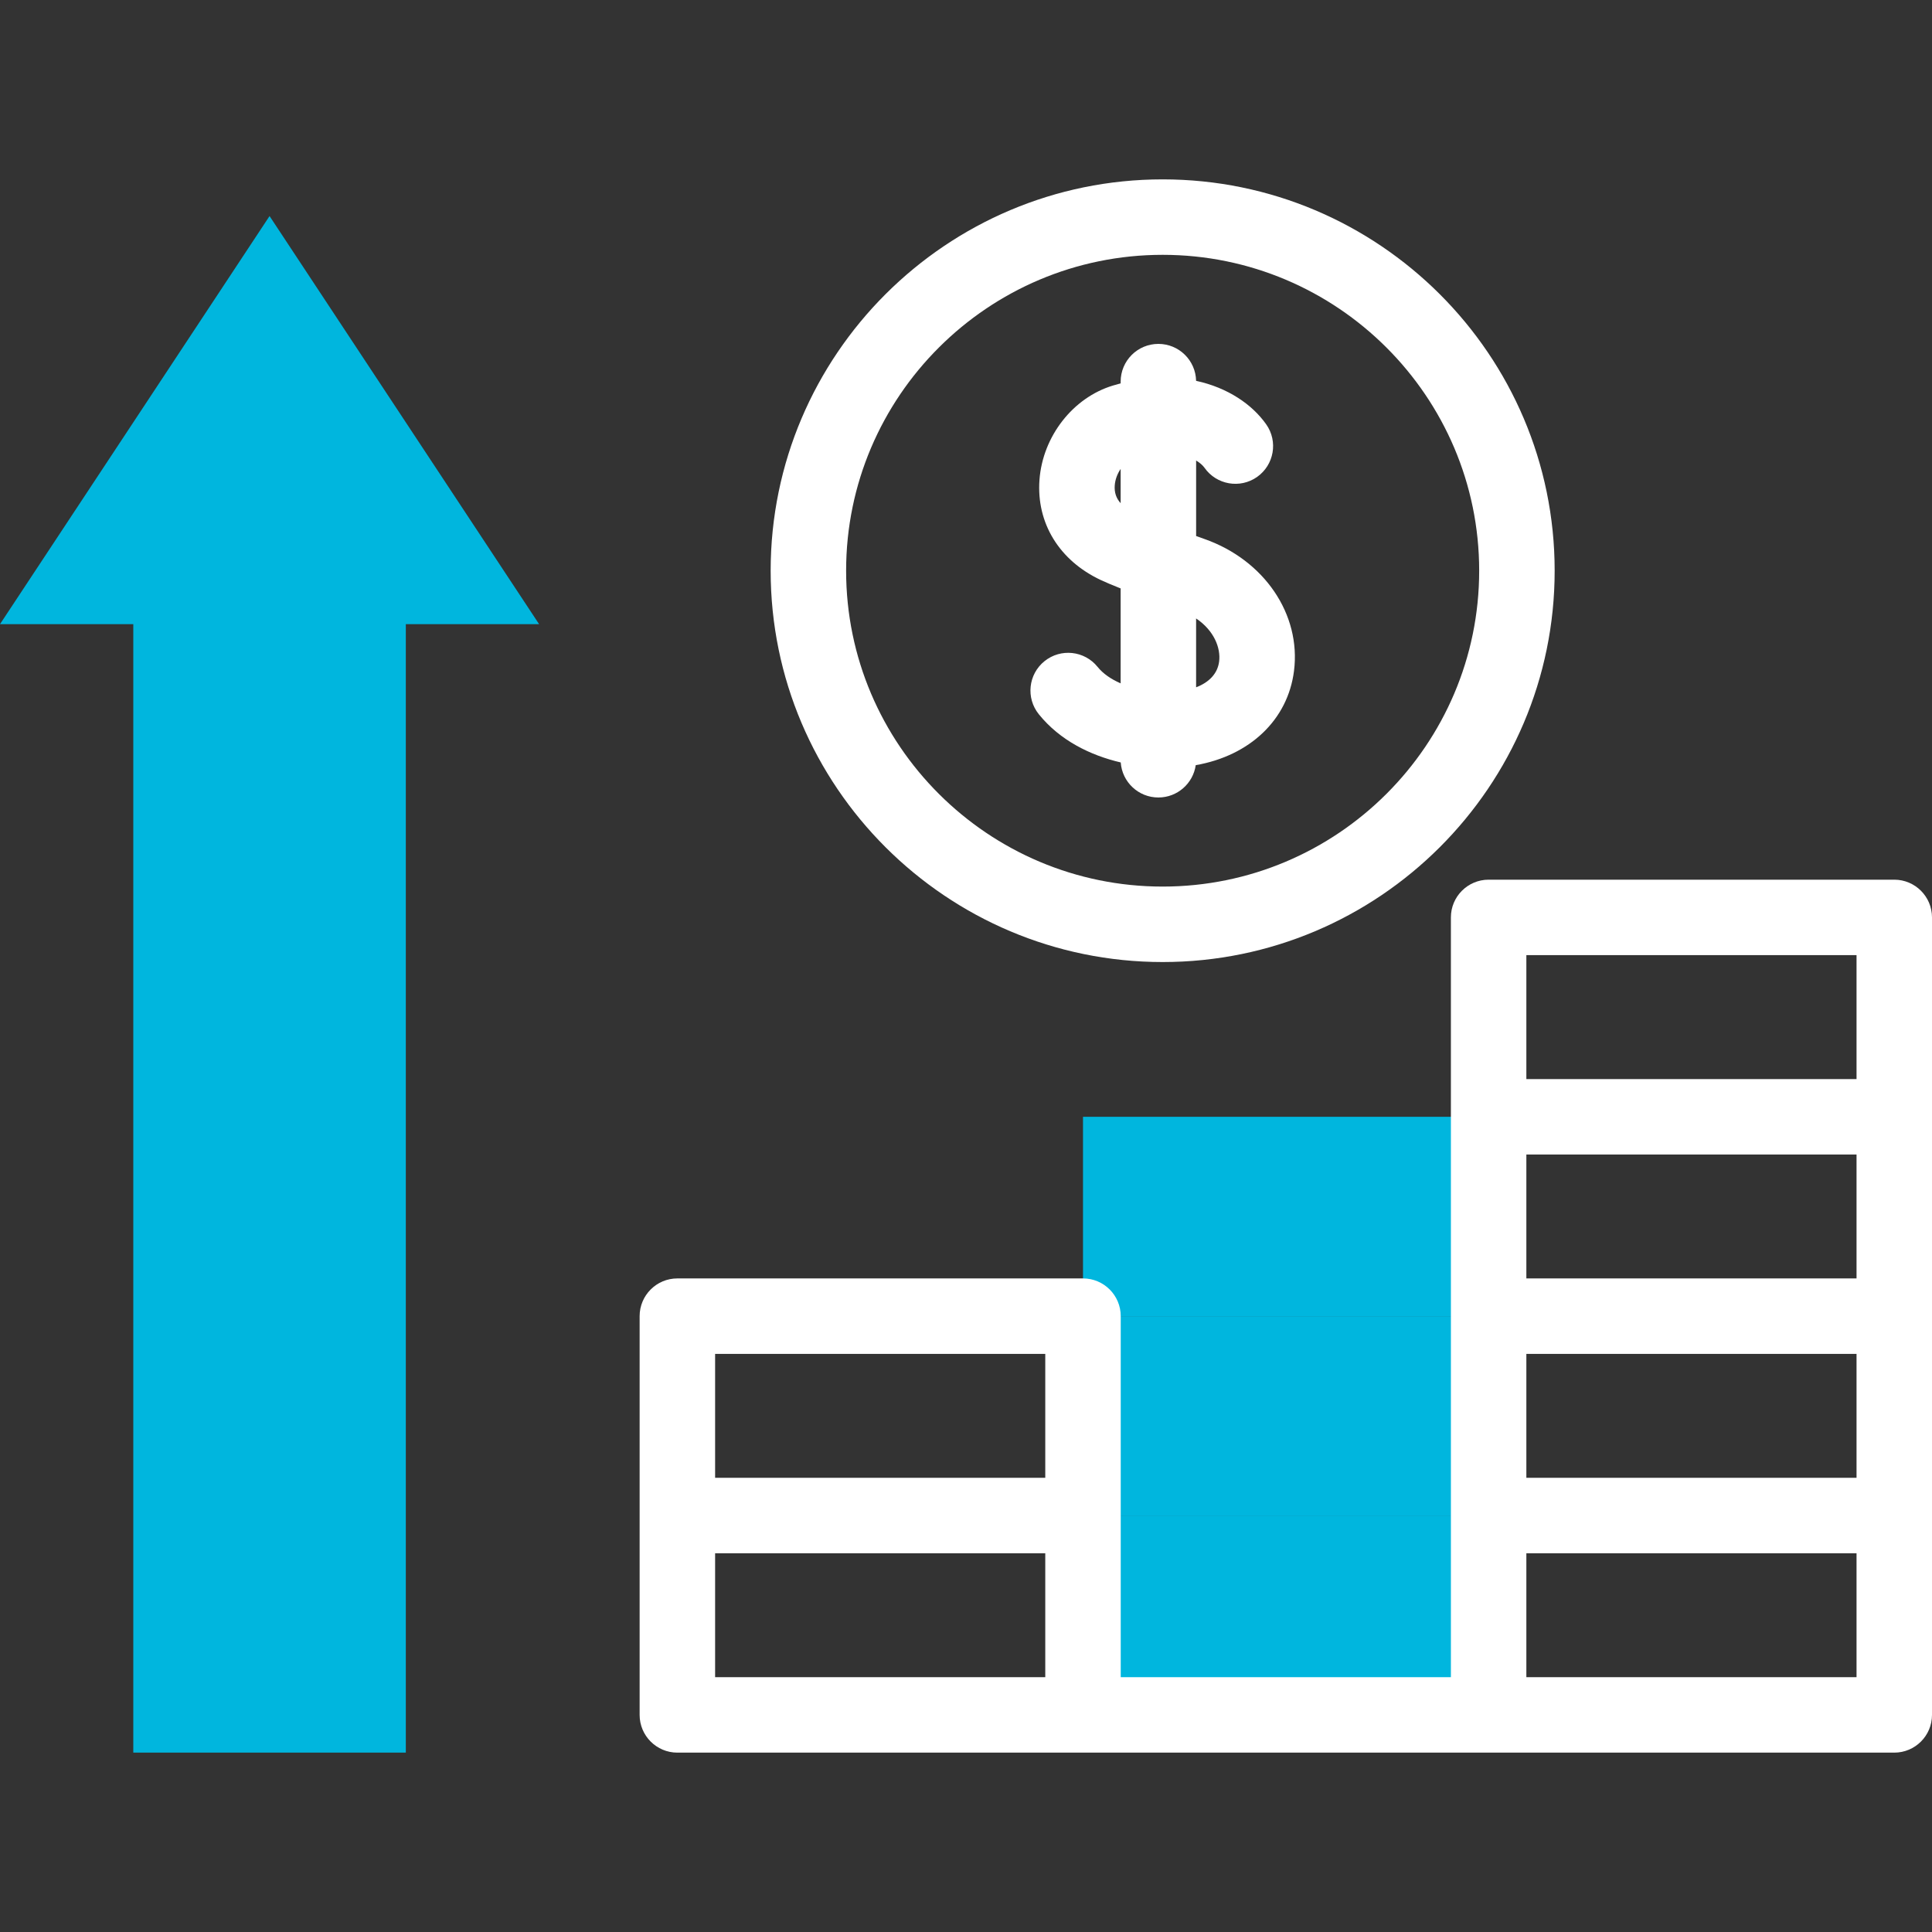
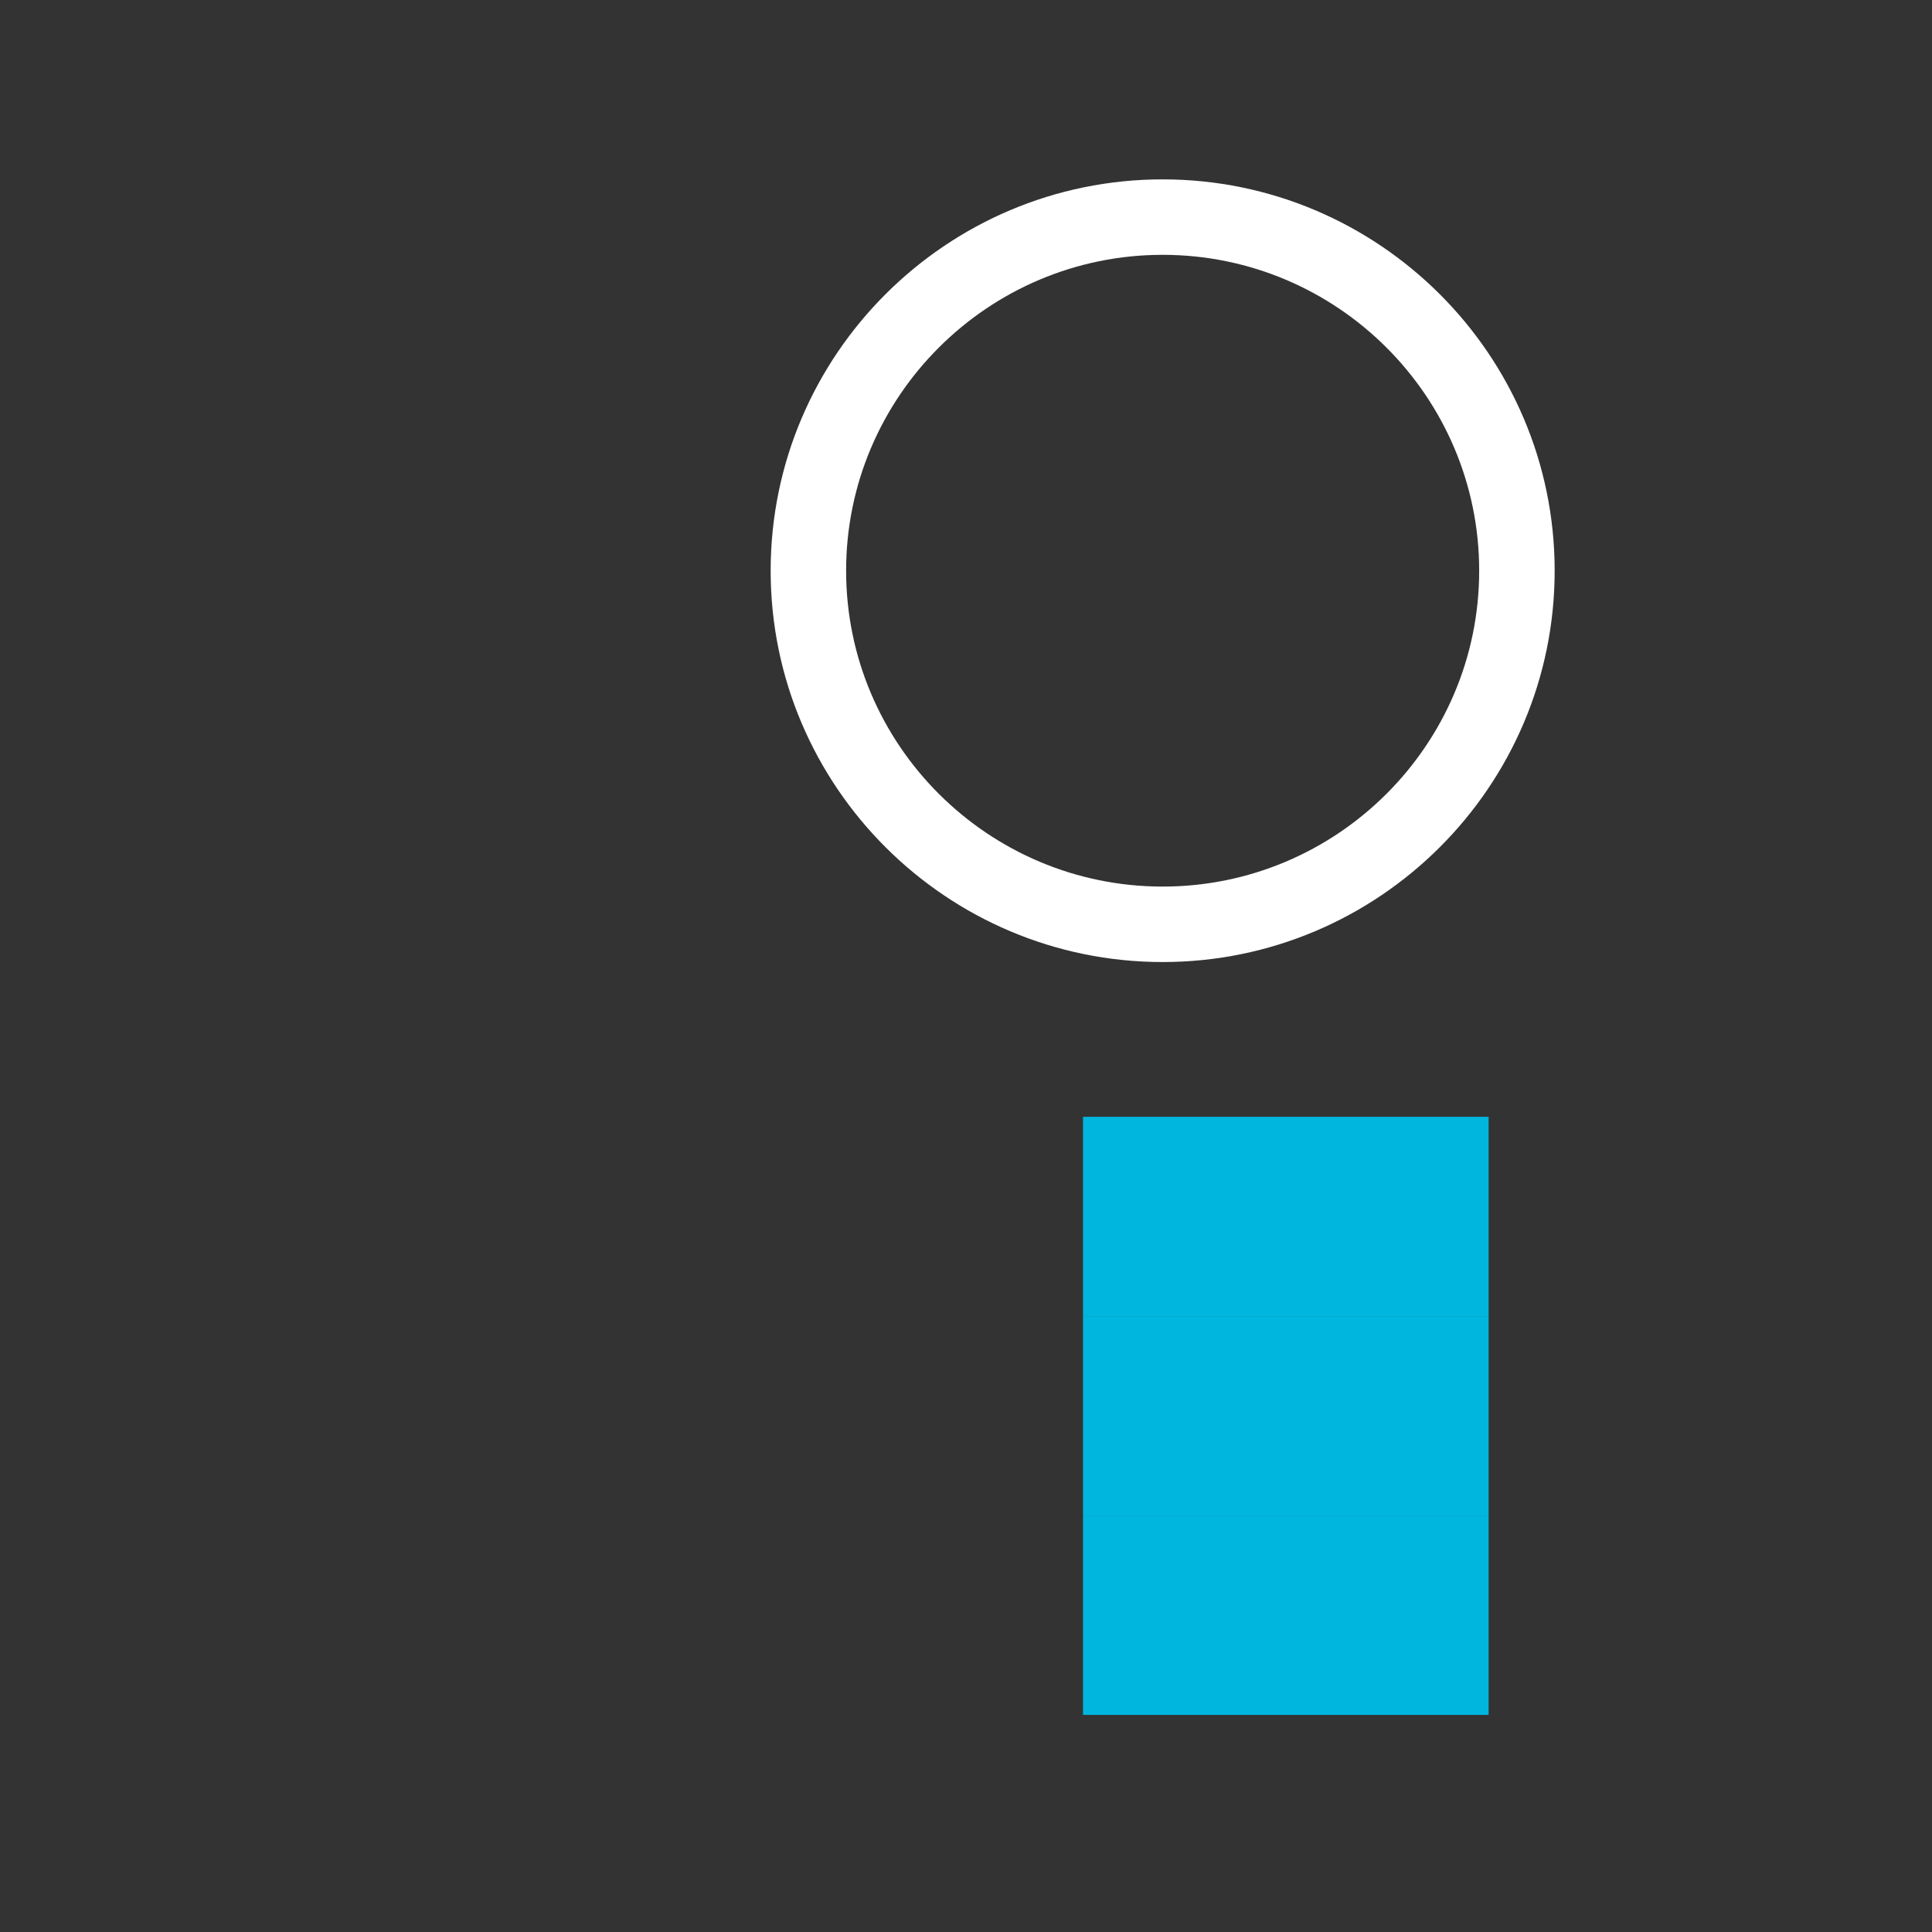
<svg xmlns="http://www.w3.org/2000/svg" width="100" height="100" viewBox="0 0 100 100" fill="none">
  <rect x="0" y="0" width="100" height="100" fill="#333333" stroke="none" />
-   <path d="M6.899 90.716H21.005V32.307H27.904L13.952 11.183L0 32.307H6.899V90.716Z" fill="#00B6DE" />
  <path d="M56.056 57.805H77.051V68.124H56.056V57.805Z" fill="#00B6DE" />
  <path d="M56.056 68.124H77.051V78.444H56.056V68.124Z" fill="#00B6DE" />
  <path d="M56.056 78.443H77.051V88.763H56.056V78.443Z" fill="#00B6DE" />
  <path d="M60.179 49.795C71.367 49.795 80.469 40.708 80.469 29.54C80.469 18.371 71.367 9.284 60.179 9.284C48.991 9.284 39.889 18.371 39.889 29.54C39.889 40.708 48.991 49.795 60.179 49.795ZM60.179 13.19C69.213 13.19 76.562 20.525 76.562 29.54C76.562 38.554 69.213 45.889 60.179 45.889C51.145 45.889 43.795 38.554 43.795 29.54C43.795 20.525 51.145 13.19 60.179 13.19Z" fill="white" />
-   <path d="M56.809 34.516C56.131 33.677 54.902 33.545 54.062 34.223C53.223 34.9 53.092 36.13 53.769 36.969C54.866 38.329 56.442 39.098 58.009 39.464C58.08 40.478 58.925 41.278 59.957 41.278C60.941 41.278 61.755 40.551 61.891 39.605C64.691 39.115 66.657 37.259 66.977 34.73C67.349 31.802 65.444 28.993 62.347 27.9C62.197 27.847 62.051 27.796 61.911 27.745V23.837C62.11 23.955 62.256 24.086 62.345 24.212C62.965 25.095 64.184 25.307 65.066 24.687C65.948 24.066 66.161 22.848 65.54 21.966C64.817 20.938 63.552 20.066 61.91 19.712C61.888 18.652 61.023 17.8 59.958 17.8C58.879 17.8 58.005 18.674 58.005 19.753V19.844C57.874 19.878 57.743 19.914 57.611 19.954C55.536 20.578 53.97 22.585 53.803 24.836C53.638 27.07 54.823 29.009 56.974 30.021C57.213 30.134 57.565 30.282 58.004 30.457V35.37C57.52 35.16 57.1 34.877 56.809 34.516ZM63.102 34.239C63.025 34.848 62.604 35.31 61.91 35.575V32.011C62.838 32.633 63.191 33.536 63.102 34.239ZM57.699 25.124C57.721 24.821 57.834 24.521 58.004 24.273V26.045C57.772 25.79 57.672 25.485 57.699 25.124Z" fill="white" />
-   <path d="M98.047 45.532H77.051C75.973 45.532 75.098 46.407 75.098 47.485V86.81H58.009V68.124C58.009 67.046 57.134 66.171 56.056 66.171H35.06C33.982 66.171 33.107 67.046 33.107 68.124V88.763C33.107 89.842 33.982 90.716 35.06 90.716H98.047C99.125 90.716 100 89.842 100 88.763V47.485C100 46.407 99.125 45.532 98.047 45.532ZM96.094 66.171H79.004V59.758H96.094V66.171ZM79.004 70.077H96.094V76.491H79.004V70.077ZM79.004 49.438H96.094V55.852H79.004V49.438ZM37.014 70.077H54.103V76.491H37.014V70.077ZM37.014 86.81V80.397H54.103V86.81H37.014ZM96.094 86.81H79.004V80.397H96.094V86.81Z" fill="white" />
</svg>